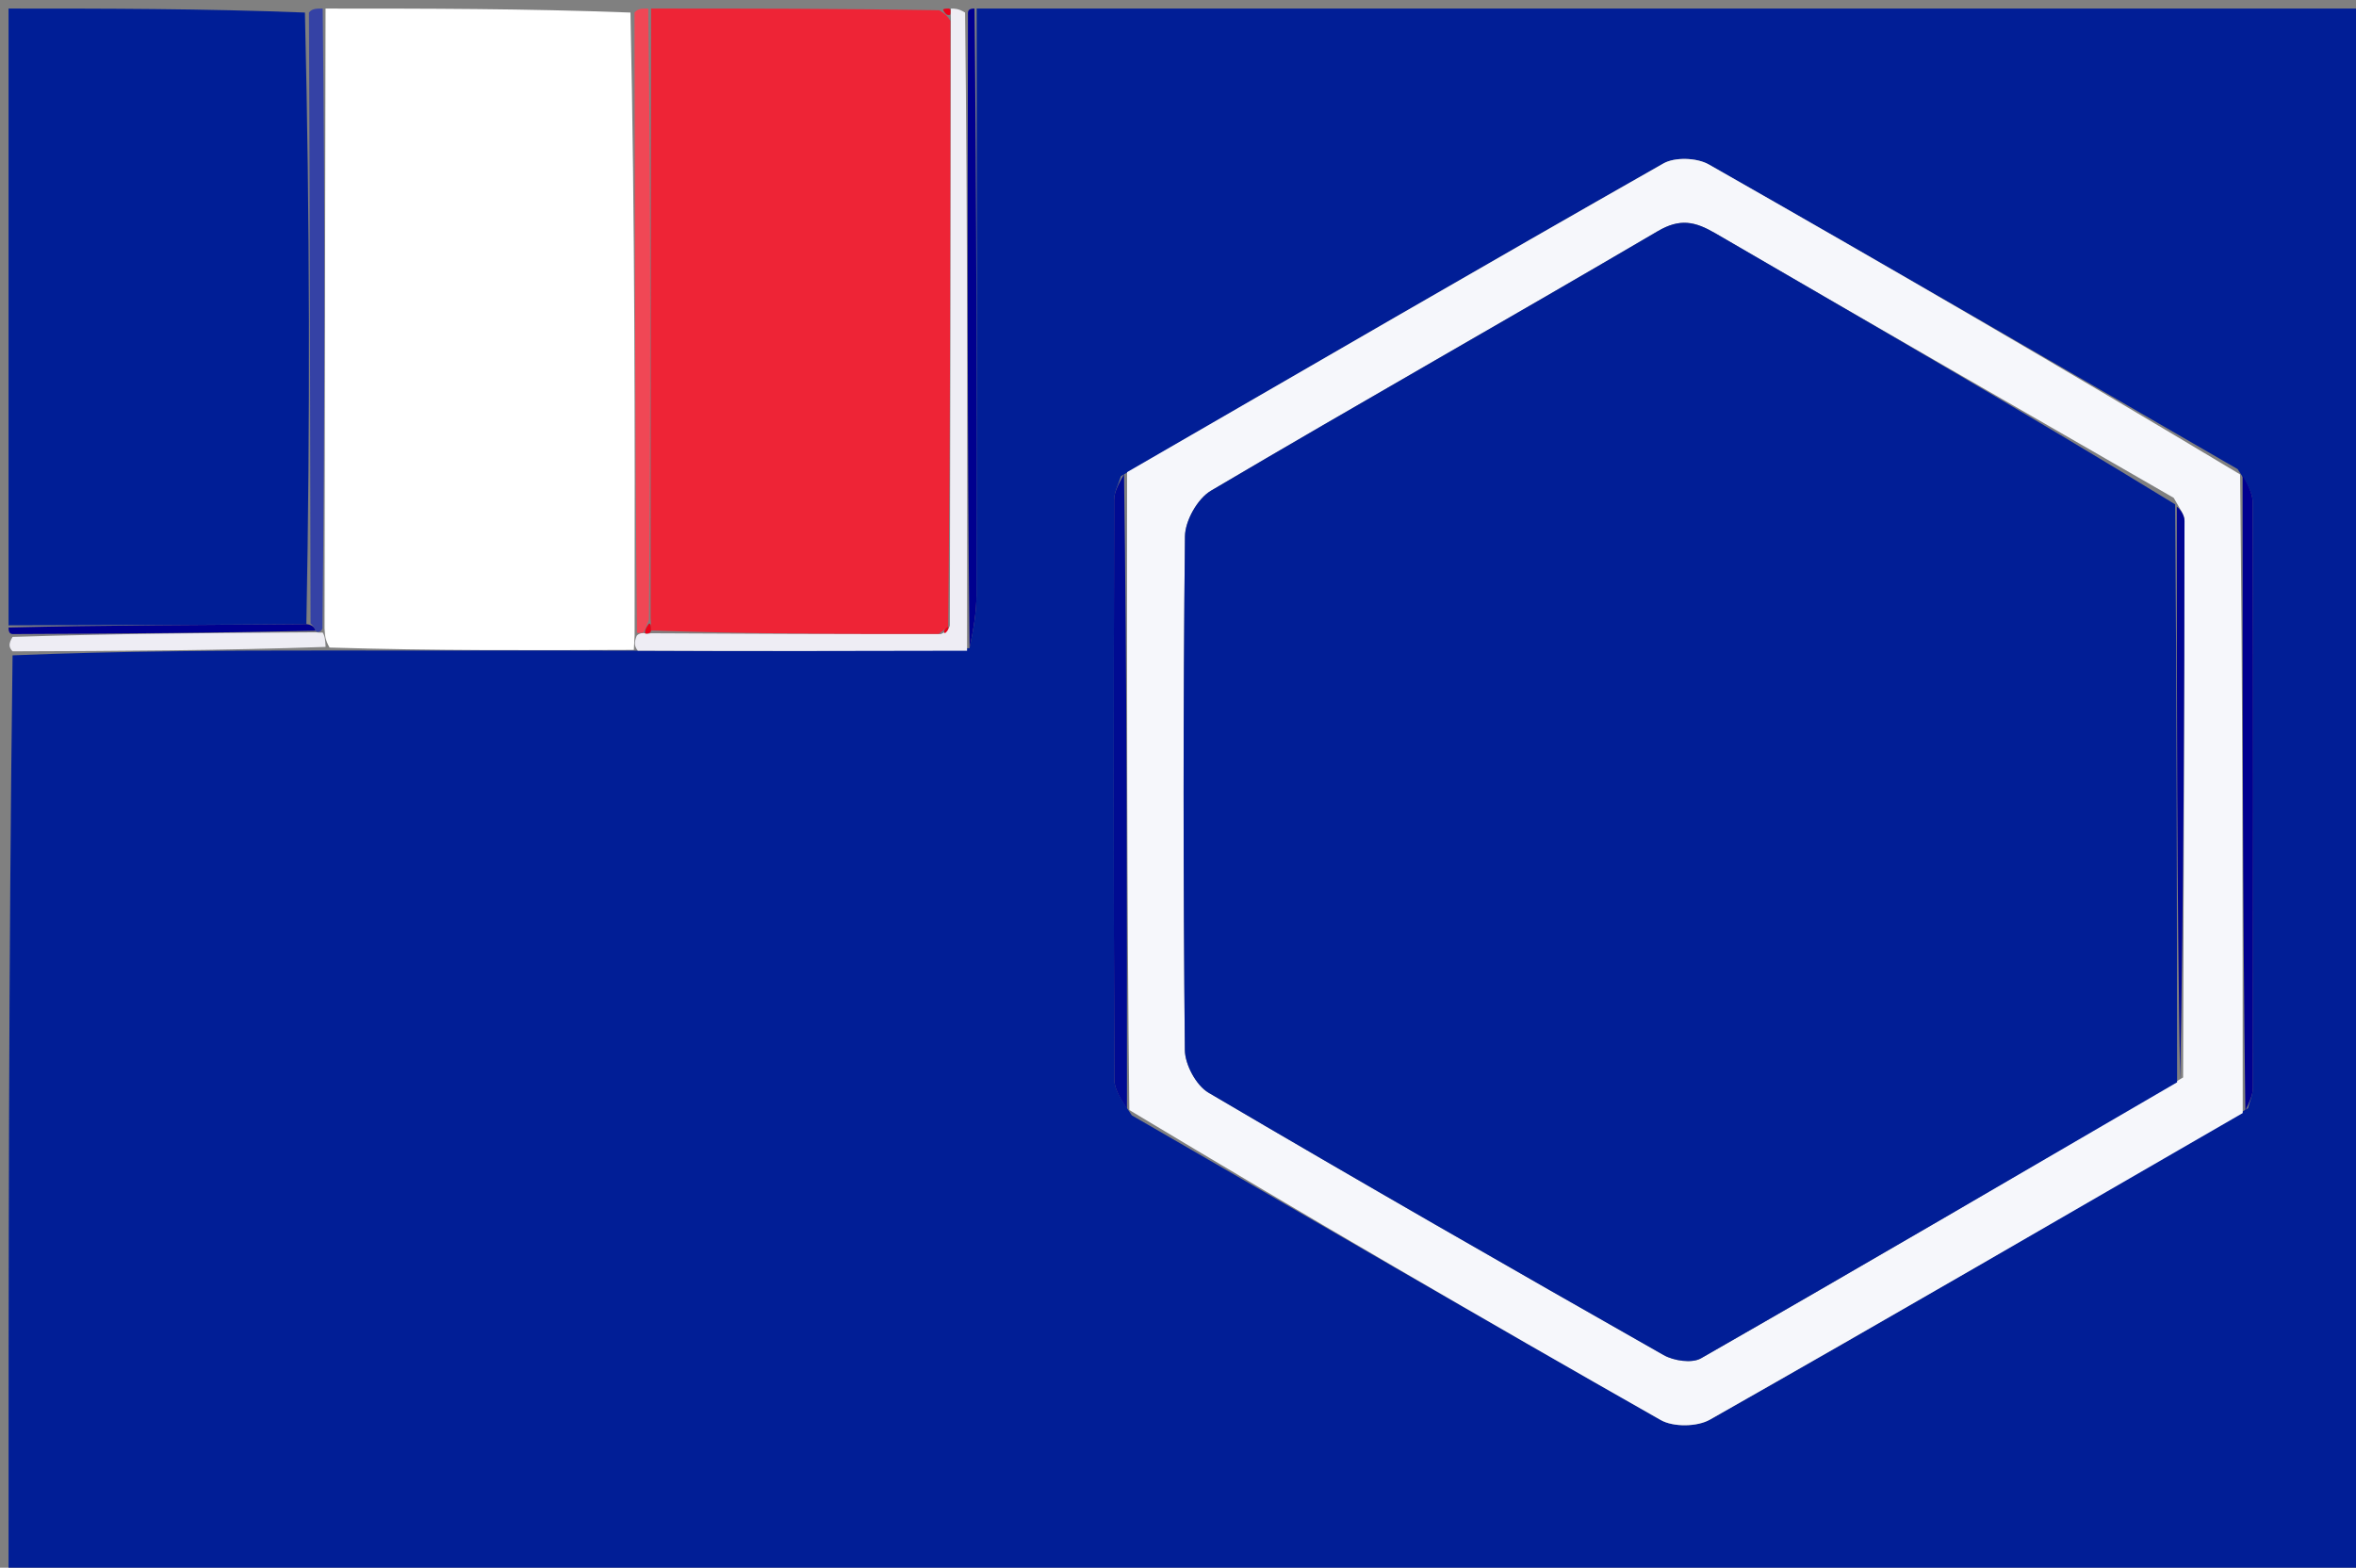
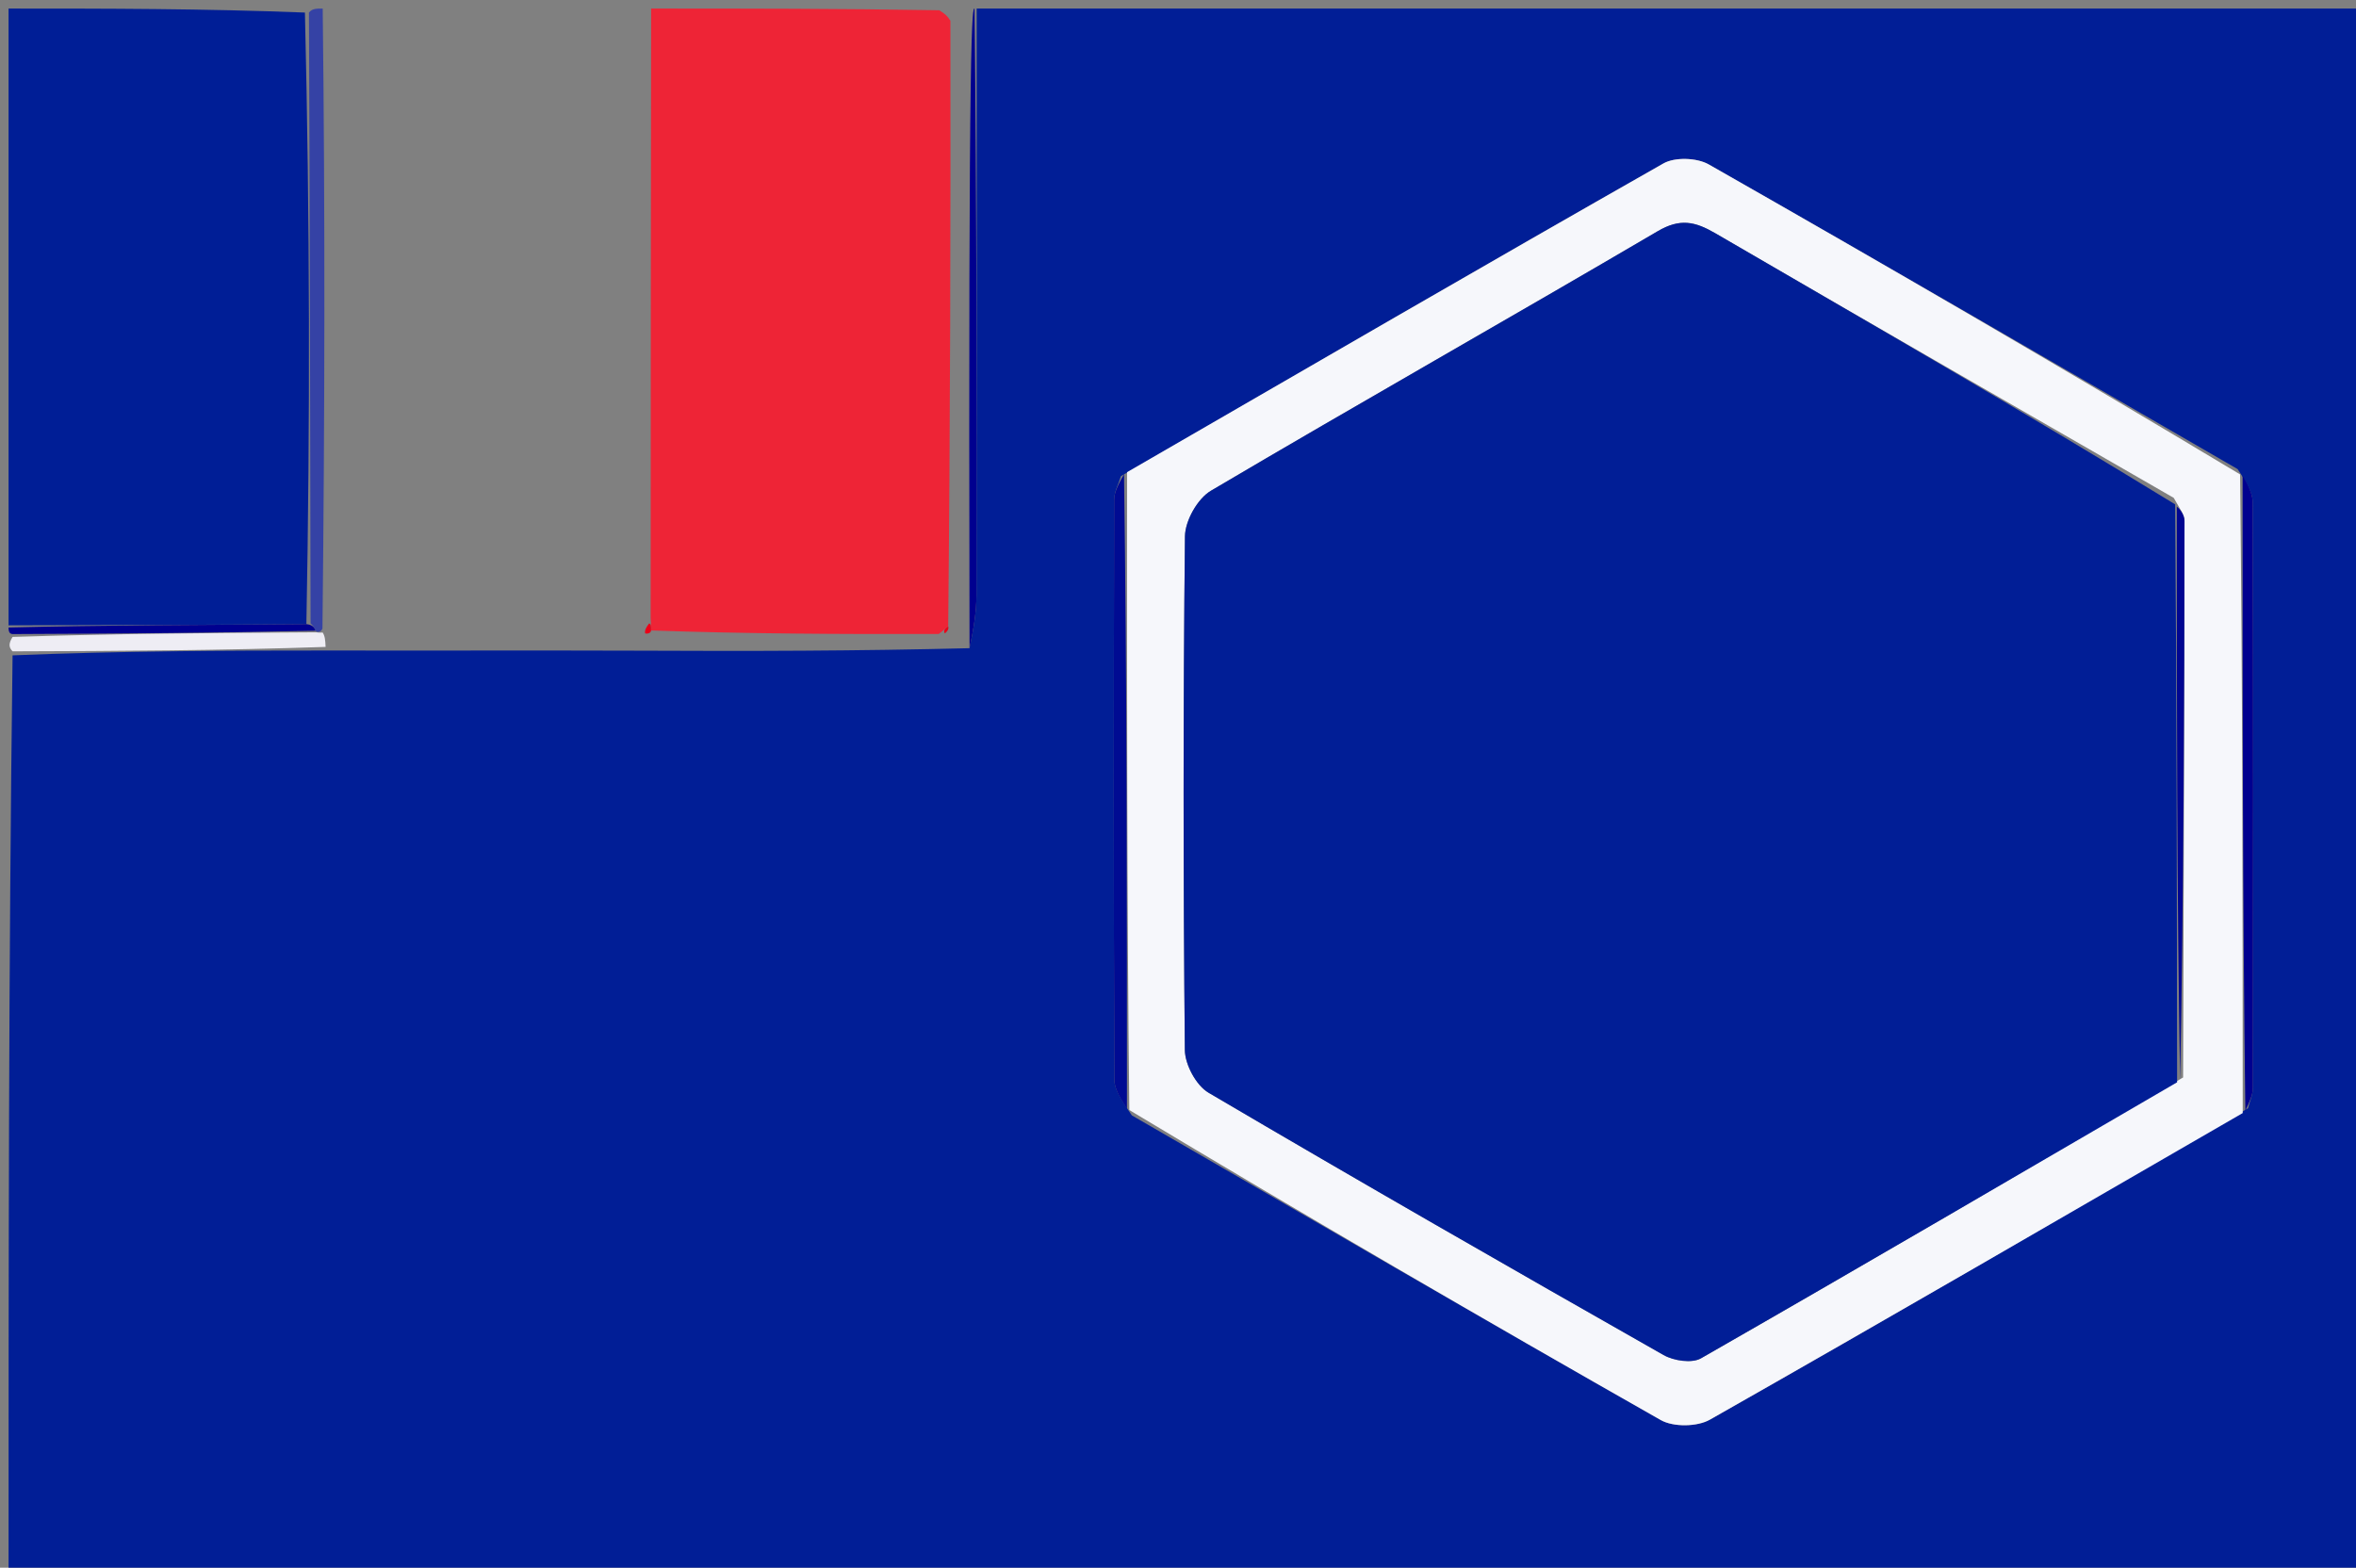
<svg xmlns="http://www.w3.org/2000/svg" version="1.1" id="Layer_1" x="0px" y="0px" width="100%" viewBox="0 0 275 183" enable-background="new 0 0 275 183" xml:space="preserve">
  <rect x="0" y="0" width="275" height="183" fill="#808080" stroke="none" />
  <path fill="#011E96" opacity="1" stroke="none" d=" M114,1   C167.968,1 221.935,1 275.951,1   C275.951,61.931 275.951,122.862 275.951,183.896   C184.333,183.896 92.667,183.896 1,183.896   C1,148.228 1,112.583 1.468,76.502   C13.962,75.999 25.989,75.931 38.478,75.937   C50.622,75.962 62.303,75.913 74.446,75.956   C87.565,76.02 100.221,75.992 113.168,75.666   C113.639,73.4 113.974,71.433 113.977,69.466   C114.014,46.644 114,23.822 114,1  M262.393,129.374   C262.591,128.582 262.962,127.79 262.963,126.998   C262.997,104.221 263.012,81.443 262.944,58.665   C262.941,57.464 262.183,56.265 261.184,54.763   C240.625,42.874 220.09,30.942 199.45,19.194   C198.072,18.409 195.505,18.316 194.161,19.08   C173.227,30.978 152.404,43.071 130.842,55.58   C130.565,56.503 130.049,57.425 130.047,58.349   C129.999,80.902 129.98,103.455 130.069,126.007   C130.074,127.3 131.038,128.59 132.111,130.203   C152.67,142.096 173.199,154.041 193.851,165.769   C195.32,166.604 198.099,166.565 199.582,165.724   C220.384,153.917 241.066,141.9 262.393,129.374  z" />
-   <path fill="#FFFFFF" opacity="1" stroke="none" d=" M73.985,75.864   C62.303,75.913 50.622,75.962 38.468,75.592   C37.965,74.712 37.935,74.252 37.883,73.336   C37.908,48.921 37.954,24.96 38,1   C49.688,1 61.375,1 73.59,1.466   C74.112,25.899 74.106,49.866 74.075,74.172   C74.028,74.961 74.006,75.412 73.985,75.864  z" />
  <path fill="#EE2436" opacity="1" stroke="none" d=" M76,1   C87.021,1 98.042,1 109.63,1.197   C110.354,1.655 110.574,1.844 110.934,2.425   C110.965,26.274 110.917,49.656 110.677,73.13   C110.25,73.403 110.097,73.637 109.562,74.009   C98.059,74.037 87.02,73.982 75.994,73.597   C75.995,73.048 75.983,72.829 75.944,72.166   C75.944,48.148 75.972,24.574 76,1  z" />
  <path fill="#001E96" opacity="1" stroke="none" d=" M1,73   C1,49.099 1,25.197 1,1   C12.353,1 23.708,1 35.592,1.466   C36.165,25.551 36.208,49.171 35.761,72.857   C23.847,72.948 12.423,72.974 1,73  z" />
-   <path fill="#EEEDF4" opacity="1" stroke="none" d=" M75.981,73.926   C87.02,73.982 98.059,74.037 109.824,74.022   C110.655,73.647 110.762,73.343 110.869,73.039   C110.917,49.656 110.965,26.274 110.986,2.188   C110.959,1.485 111,1 111,1   C111.444,1 111.889,1 112.649,1.468   C112.936,26.612 112.907,51.288 112.878,75.963   C100.221,75.992 87.565,76.02 74.446,75.956   C74.006,75.412 74.028,74.961 74.32,74.21   C74.59,73.911 75.083,73.852 75.302,73.934   C75.521,74.016 75.981,73.926 75.981,73.926  z" />
-   <path fill="#F04755" opacity="1" stroke="none" d=" M75.083,73.852   C75.083,73.852 74.59,73.911 74.345,73.872   C74.106,49.866 74.112,25.899 74.059,1.466   C74.444,1 74.889,1 75.667,1   C75.972,24.574 75.944,48.148 75.743,72.335   C75.407,73.248 75.245,73.55 75.083,73.852  z" />
  <path fill="#3542A5" opacity="1" stroke="none" d=" M36.251,72.791   C36.208,49.171 36.165,25.551 36.061,1.466   C36.444,1 36.889,1 37.667,1   C37.954,24.96 37.908,48.921 37.638,73.381   C37.415,73.88 36.922,73.814 36.837,73.626   C36.647,73.174 36.481,72.958 36.251,72.791  z" />
-   <path fill="#00008F" opacity="1" stroke="none" d=" M113.168,75.666   C112.907,51.288 112.936,26.612 112.983,1.468   C113,1 113.5,1 113.75,1   C114,23.822 114.014,46.644 113.977,69.466   C113.974,71.433 113.639,73.4 113.168,75.666  z" />
+   <path fill="#00008F" opacity="1" stroke="none" d=" M113.168,75.666   C113,1 113.5,1 113.75,1   C114,23.822 114.014,46.644 113.977,69.466   C113.974,71.433 113.639,73.4 113.168,75.666  z" />
  <path fill="#EEEDF4" opacity="1" stroke="none" d=" M36.922,73.814   C36.922,73.814 37.415,73.88 37.66,73.836   C37.935,74.252 37.965,74.712 38.005,75.518   C25.989,75.931 13.962,75.999 1.468,76.033   C1,75.556 1,75.111 1.468,74.351   C13.598,73.961 25.26,73.887 36.922,73.814  z" />
  <path fill="#00008F" opacity="1" stroke="none" d=" M36.837,73.626   C25.26,73.887 13.598,73.961 1.468,74.017   C1,74 1,73.5 1,73.25   C12.423,72.974 23.847,72.948 35.761,72.857   C36.481,72.958 36.647,73.174 36.837,73.626  z" />
-   <path fill="#EC0018" opacity="1" stroke="none" d=" M110.75,1   C111,1 110.959,1.485 110.907,1.722   C110.574,1.844 110.354,1.655 110.099,1.197   C110,1 110.5,1 110.75,1  z" />
  <path fill="#F6F7FB" opacity="1" stroke="none" d=" M131.556,55.118   C152.404,43.071 173.227,30.978 194.161,19.08   C195.505,18.316 198.072,18.409 199.45,19.194   C220.09,30.942 240.625,42.874 261.469,55.378   C261.762,80.641 261.769,105.287 261.777,129.934   C241.066,141.9 220.384,153.917 199.582,165.724   C198.099,166.565 195.32,166.604 193.851,165.769   C173.199,154.041 152.67,142.096 131.819,129.581   C131.536,104.345 131.546,79.732 131.556,55.118  M253.723,58.115   C235.872,47.83 218,37.582 200.195,27.217   C197.85,25.852 196.09,25.466 193.502,26.985   C176.162,37.165 158.657,47.062 141.344,57.286   C139.785,58.206 138.333,60.783 138.313,62.607   C138.099,82.592 138.11,102.581 138.301,122.567   C138.317,124.276 139.622,126.708 141.063,127.556   C158.676,137.923 176.41,148.088 194.182,158.182   C195.364,158.853 197.484,159.17 198.544,158.563   C217.126,147.924 235.611,137.114 254.818,125.777   C254.886,104.118 254.962,82.459 254.983,60.801   C254.983,60.086 254.418,59.371 253.723,58.115  z" />
  <path fill="#000B92" opacity="1" stroke="none" d=" M131.199,55.349   C131.546,79.732 131.536,104.345 131.541,129.42   C131.038,128.59 130.074,127.3 130.069,126.007   C129.98,103.455 129.999,80.902 130.047,58.349   C130.049,57.425 130.565,56.503 131.199,55.349  z" />
  <path fill="#00008F" opacity="1" stroke="none" d=" M262.085,129.654   C261.769,105.287 261.762,80.641 261.765,55.53   C262.183,56.265 262.941,57.464 262.944,58.665   C263.012,81.443 262.997,104.221 262.963,126.998   C262.962,127.79 262.591,128.582 262.085,129.654  z" />
  <path fill="#EC0018" opacity="1" stroke="none" d=" M75.302,73.934   C75.245,73.55 75.407,73.248 75.77,72.778   C75.983,72.829 75.995,73.048 75.994,73.597   C75.981,73.926 75.521,74.016 75.302,73.934  z" />
  <path fill="#EC0018" opacity="1" stroke="none" d=" M110.677,73.13   C110.762,73.343 110.655,73.647 110.287,73.938   C110.097,73.637 110.25,73.403 110.677,73.13  z" />
  <path fill="#011E96" opacity="1" stroke="none" d=" M254.118,126.341   C235.611,137.114 217.126,147.924 198.544,158.563   C197.484,159.17 195.364,158.853 194.182,158.182   C176.41,148.088 158.676,137.923 141.063,127.556   C139.622,126.708 138.317,124.276 138.301,122.567   C138.11,102.581 138.099,82.592 138.313,62.607   C138.333,60.783 139.785,58.206 141.344,57.286   C158.657,47.062 176.162,37.165 193.502,26.985   C196.09,25.466 197.85,25.852 200.195,27.217   C218,37.582 235.872,47.83 253.89,58.876   C254.077,81.871 254.097,104.106 254.118,126.341  z" />
  <path fill="#000691" opacity="1" stroke="none" d=" M254.468,126.059   C254.097,104.106 254.077,81.871 254.086,59.146   C254.418,59.371 254.983,60.086 254.983,60.801   C254.962,82.459 254.886,104.118 254.468,126.059  z" />
</svg>